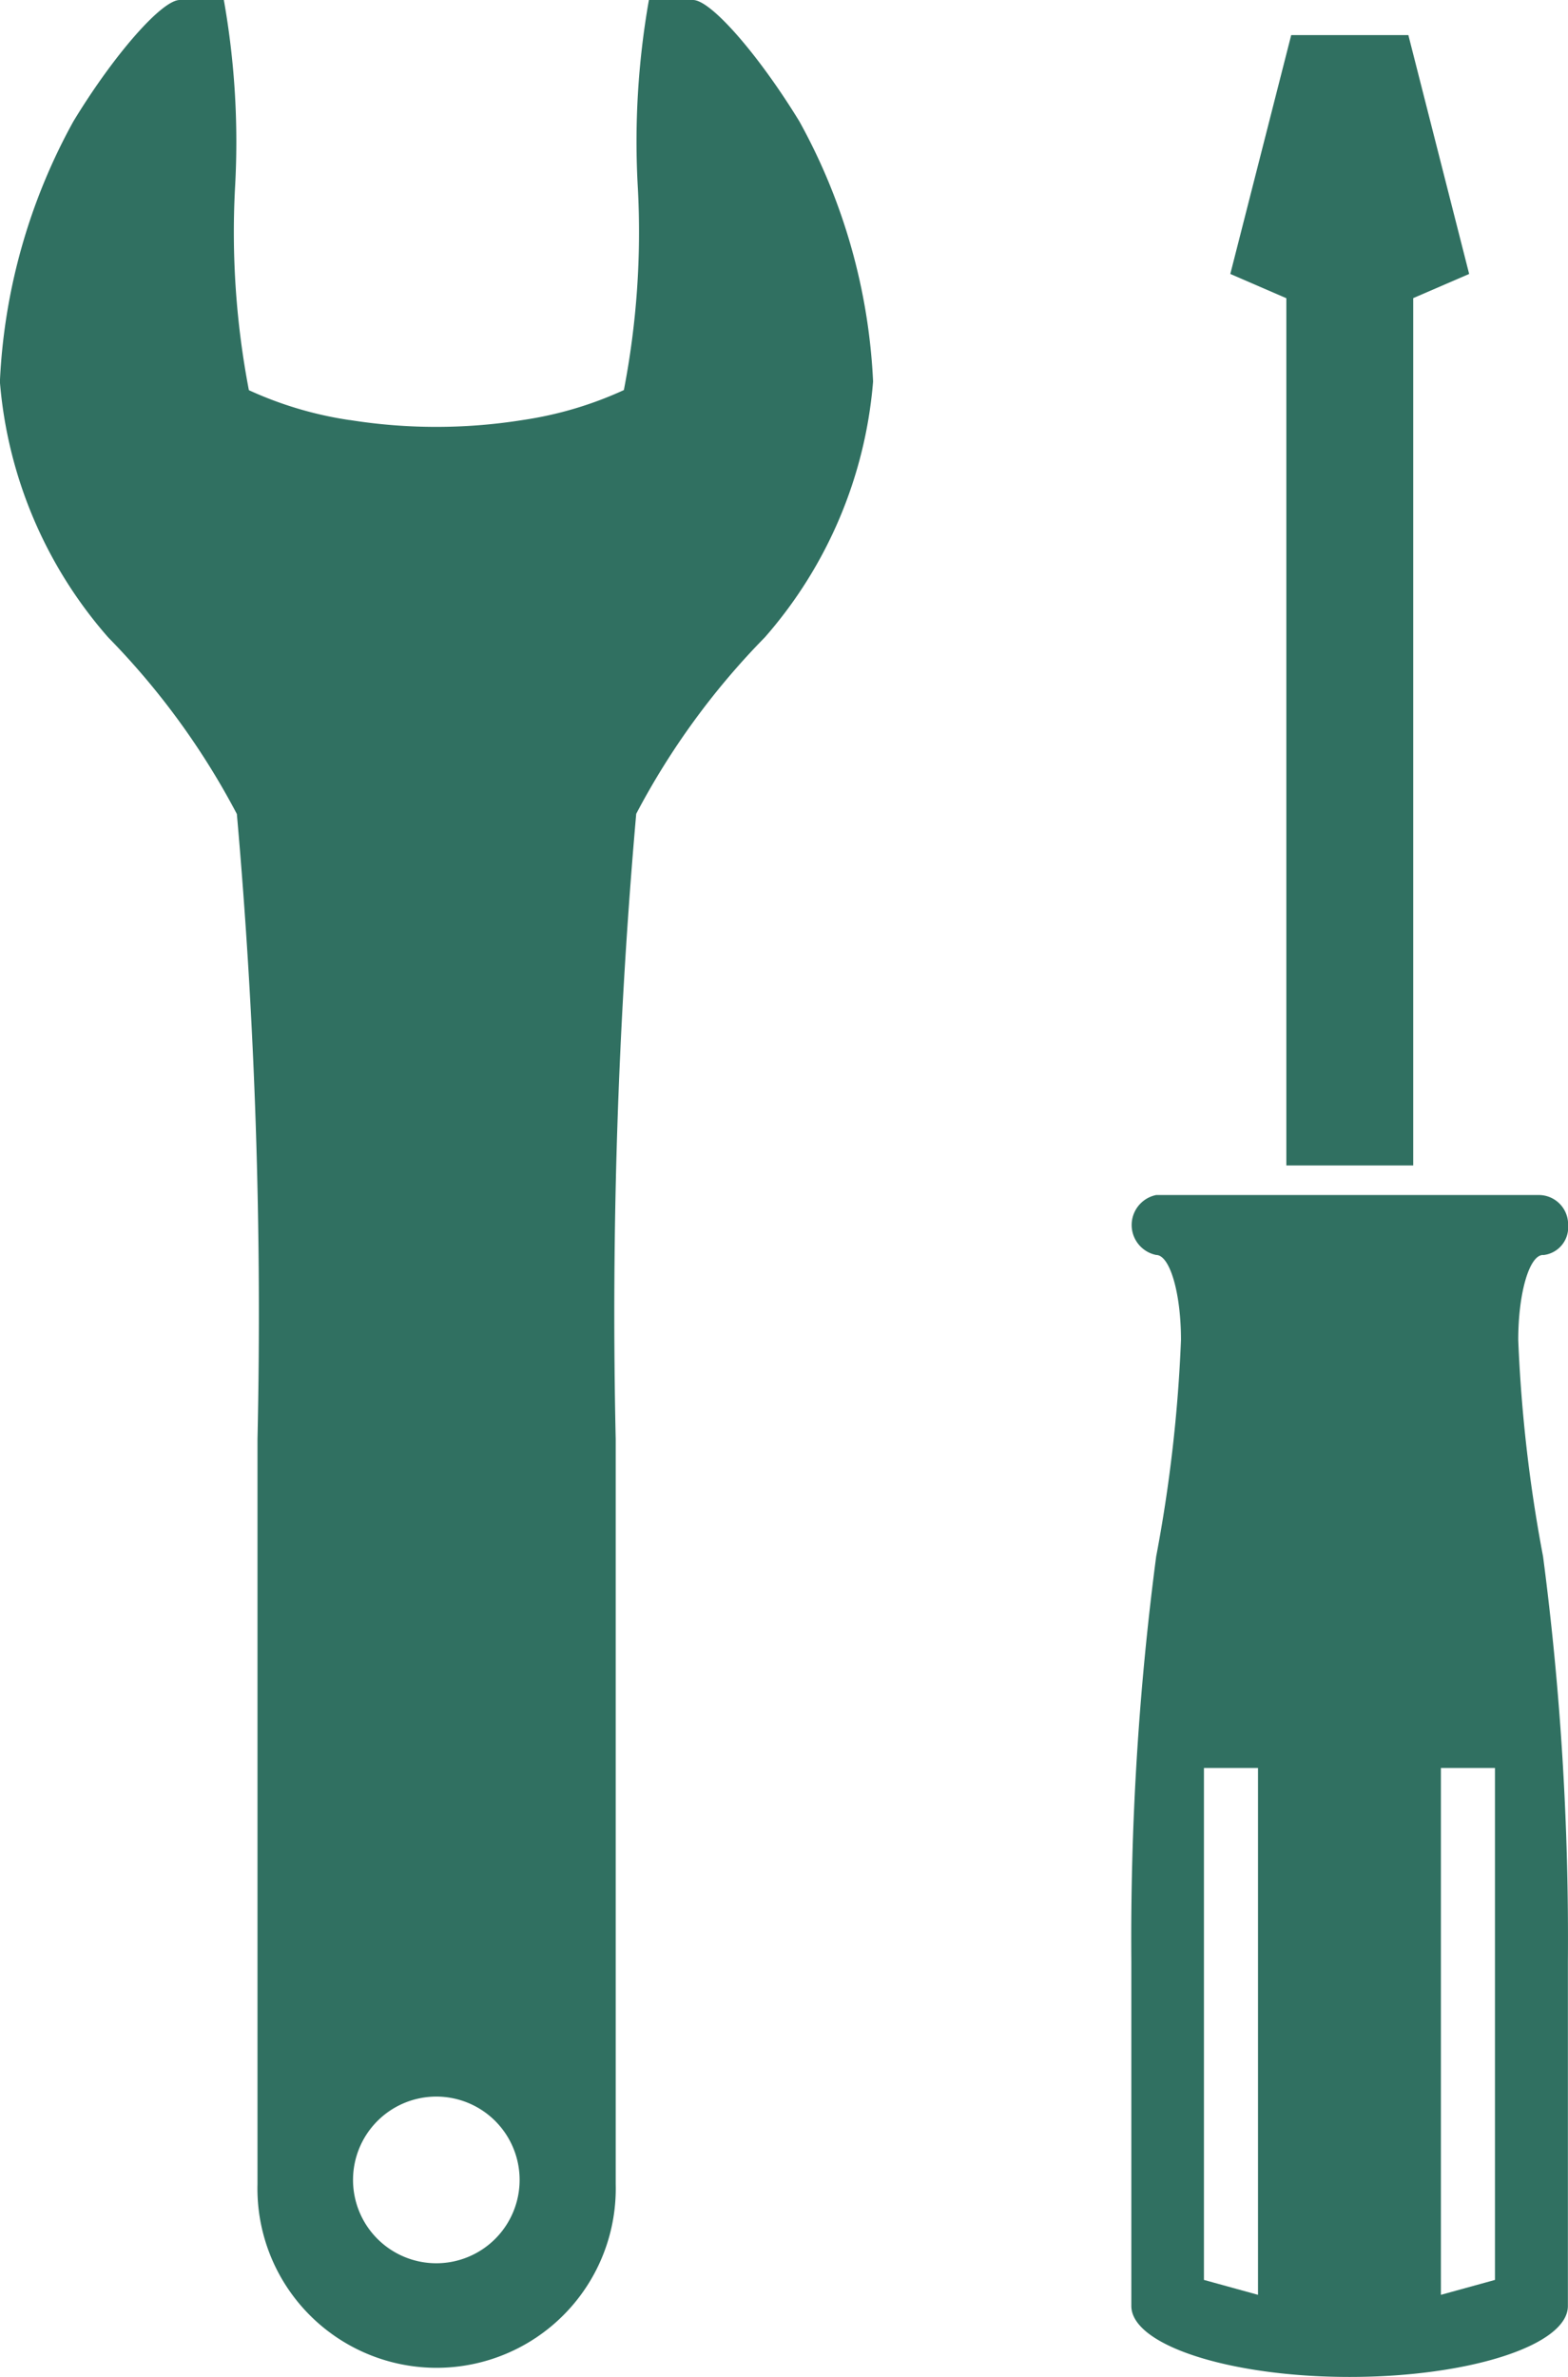
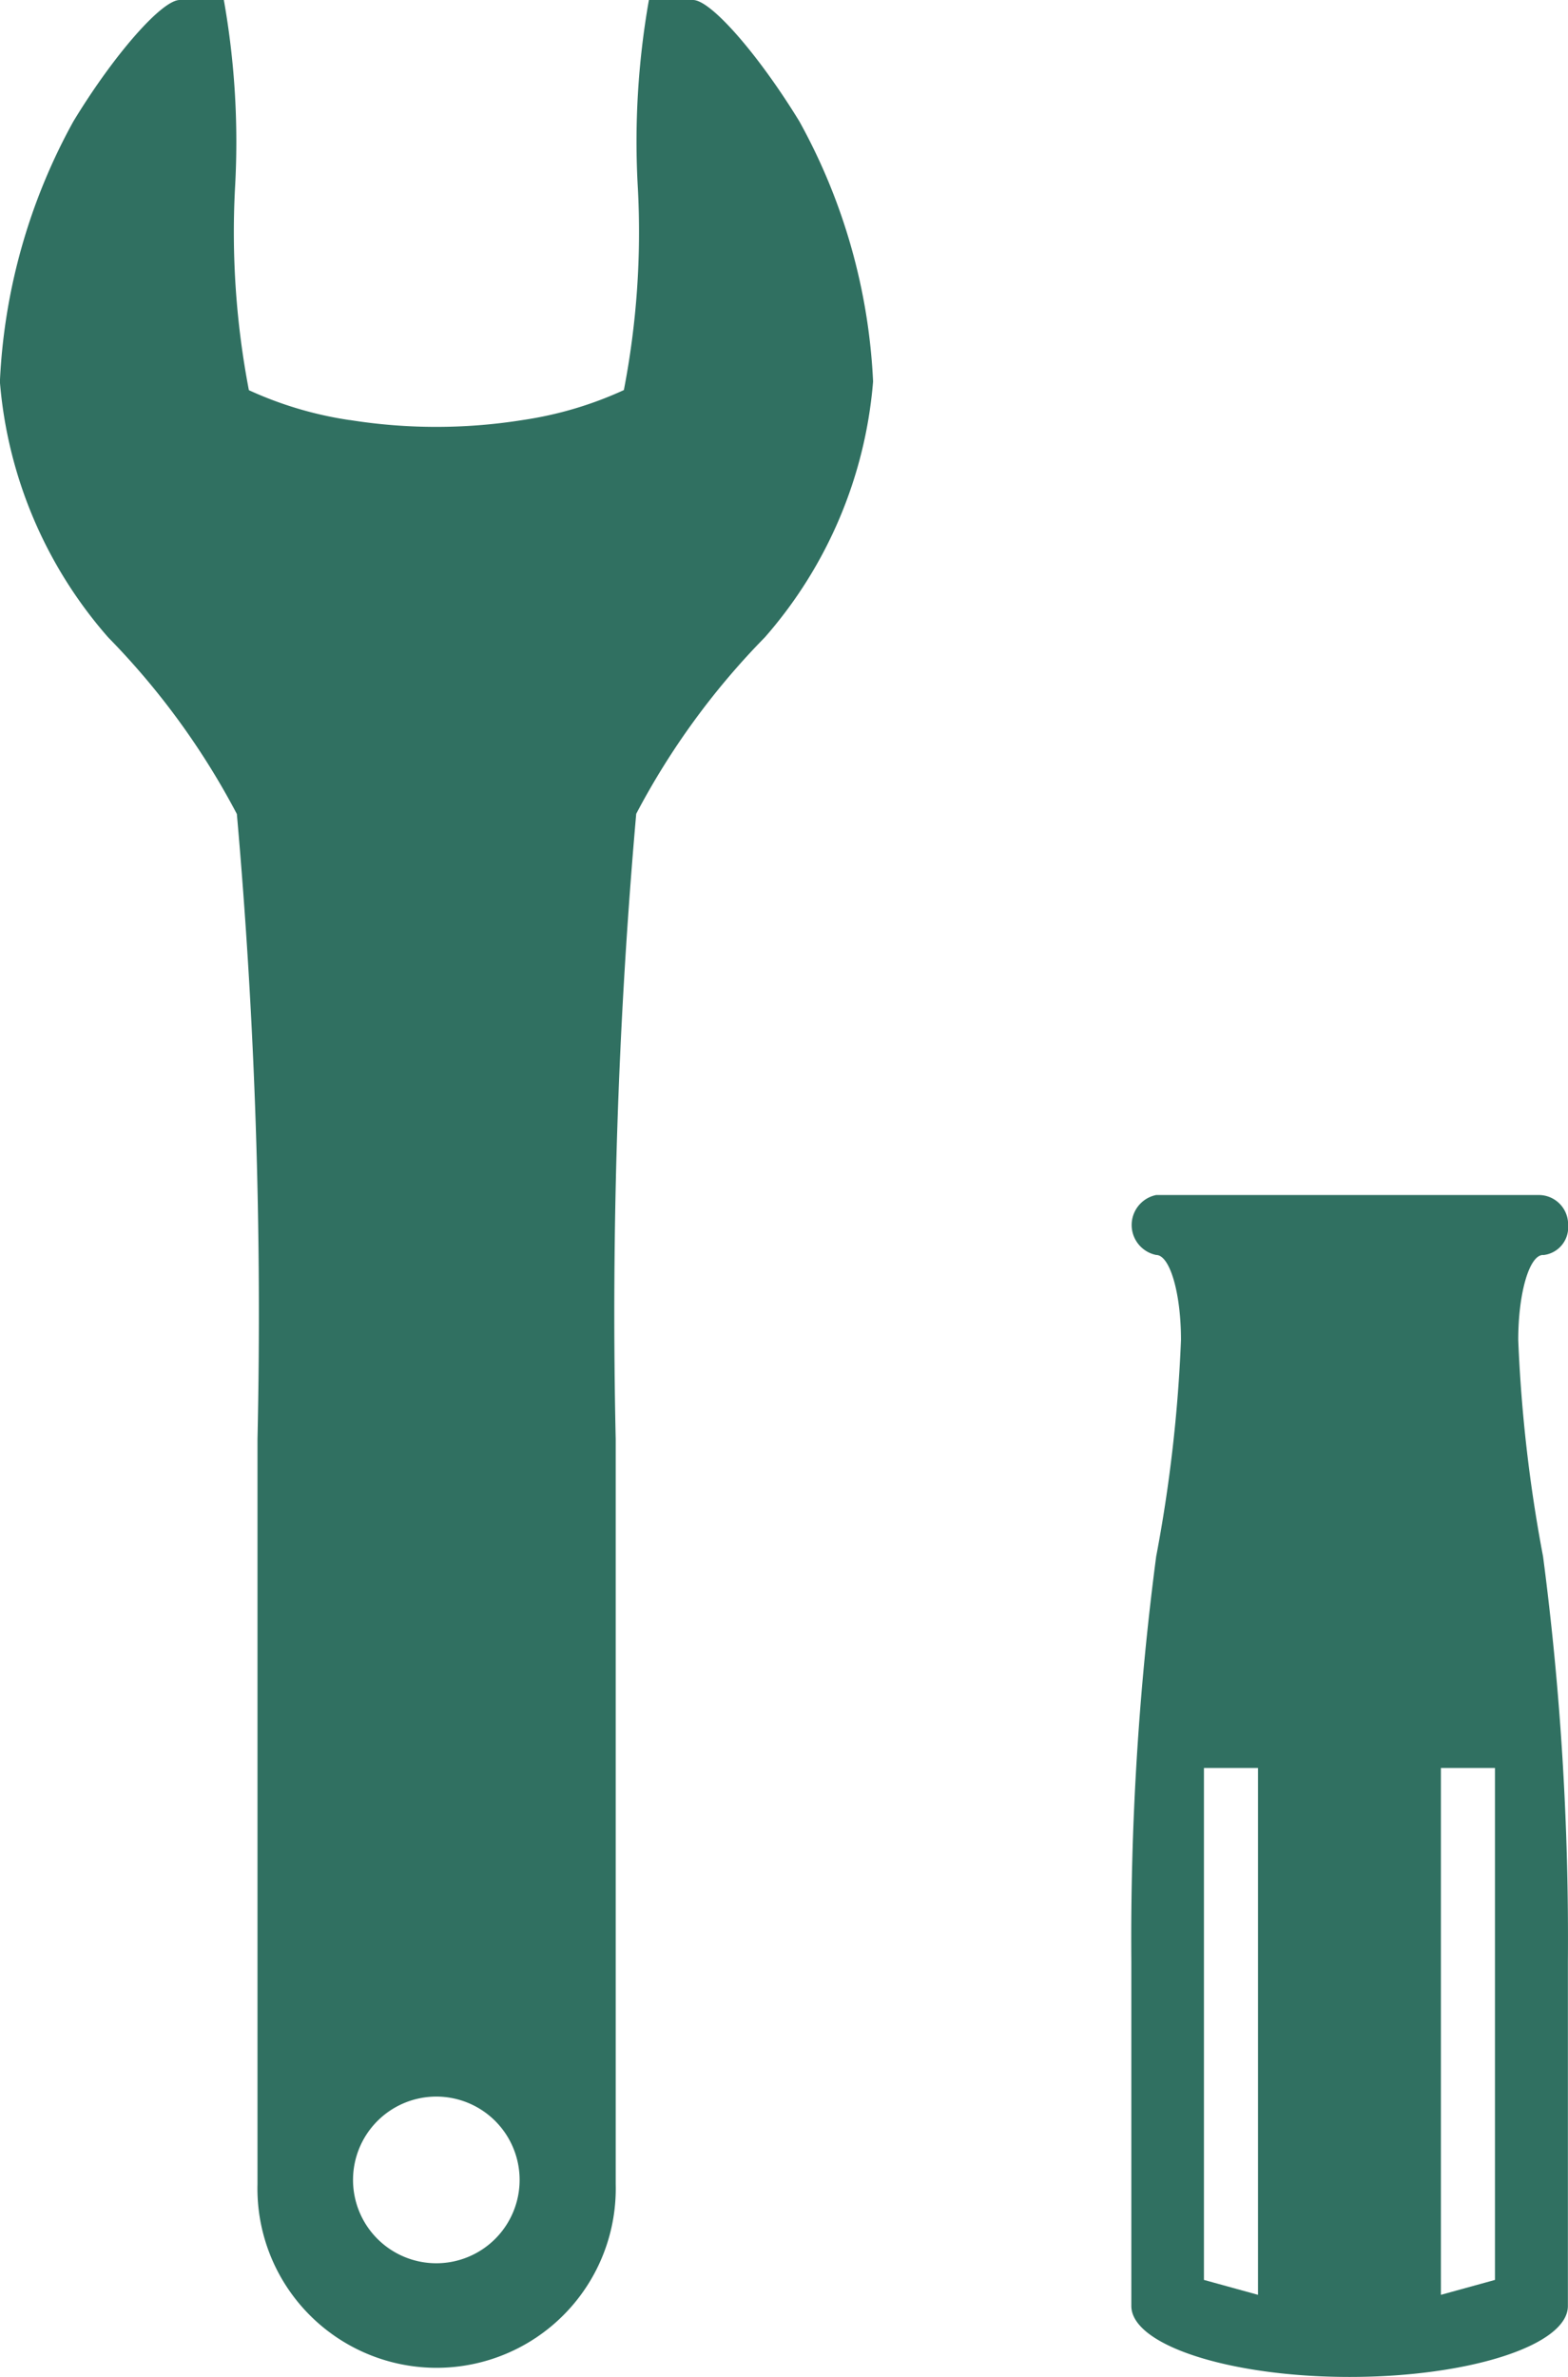
<svg xmlns="http://www.w3.org/2000/svg" width="14.213" height="21.536" viewBox="0 0 14.213 21.536">
  <g id="Group_84230" data-name="Group 84230" transform="translate(7422.764 10274)">
    <path id="Path_396999" data-name="Path 396999" d="M3.171,3.806a3.364,3.364,0,0,1-.914-.271,7.589,7.589,0,0,1-.126-1.826A7.35,7.35,0,0,0,2.03,0h-.4c-.163,0-.6.5-.964,1.1A5.381,5.381,0,0,0,0,3.459,4,4,0,0,0,.982,5.775a6.806,6.806,0,0,1,1.166,1.6,51.44,51.44,0,0,1,.187,5.666v6.747a1.624,1.624,0,1,0,3.247,0V13.039a51.573,51.573,0,0,1,.186-5.666,6.8,6.8,0,0,1,1.167-1.6,4.006,4.006,0,0,0,.98-2.317A5.381,5.381,0,0,0,7.247,1.1C6.88.5,6.446,0,6.283,0h-.4a7.369,7.369,0,0,0-.1,1.708,7.529,7.529,0,0,1-.127,1.826,3.357,3.357,0,0,1-.914.271,4.977,4.977,0,0,1-1.573,0m.787,16.7a.755.755,0,1,1,.755-.755.755.755,0,0,1-.755.755" transform="translate(-7422.765 -10274)" fill="#307061" />
-     <path id="Path_397000" data-name="Path 397000" d="M21.656,10.827h.61V2.969l.507-.219L22.222.586H21.16L20.608,2.75l.508.22v7.857Z" transform="translate(-7432.22 -10274.268)" fill="#307061" />
    <path id="Path_397001" data-name="Path 397001" d="M22.686,20.553a.253.253,0,0,0,.225-.272.266.266,0,0,0-.259-.272H19.177a.277.277,0,0,0,0,.543c.124,0,.225.345.225.77a13.364,13.364,0,0,1-.225,1.962,26.567,26.567,0,0,0-.225,3.67v3.12c0,.354.89.643,1.978.643s1.979-.288,1.979-.643v-3.12a26.567,26.567,0,0,0-.225-3.67,13.364,13.364,0,0,1-.225-1.962c0-.424.1-.77.225-.77M20.1,29.973l-.49-.135V25.2h.49Zm2.148-.135-.49.135V25.2h.49Z" transform="translate(-7431.461 -10283.182)" fill="#307061" />
  </g>
</svg>